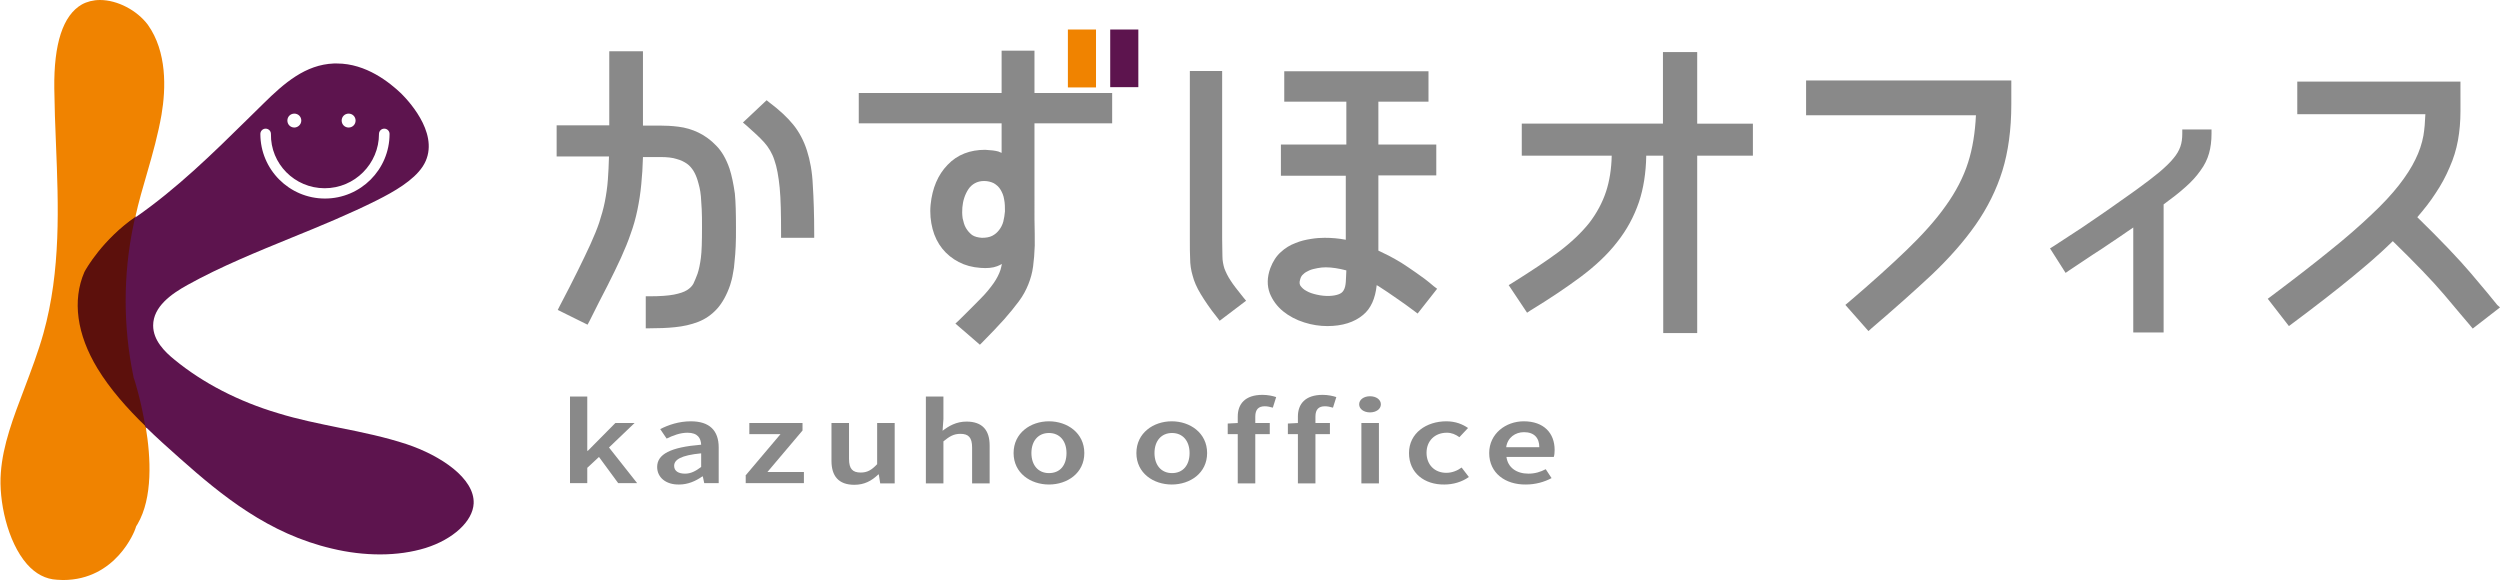
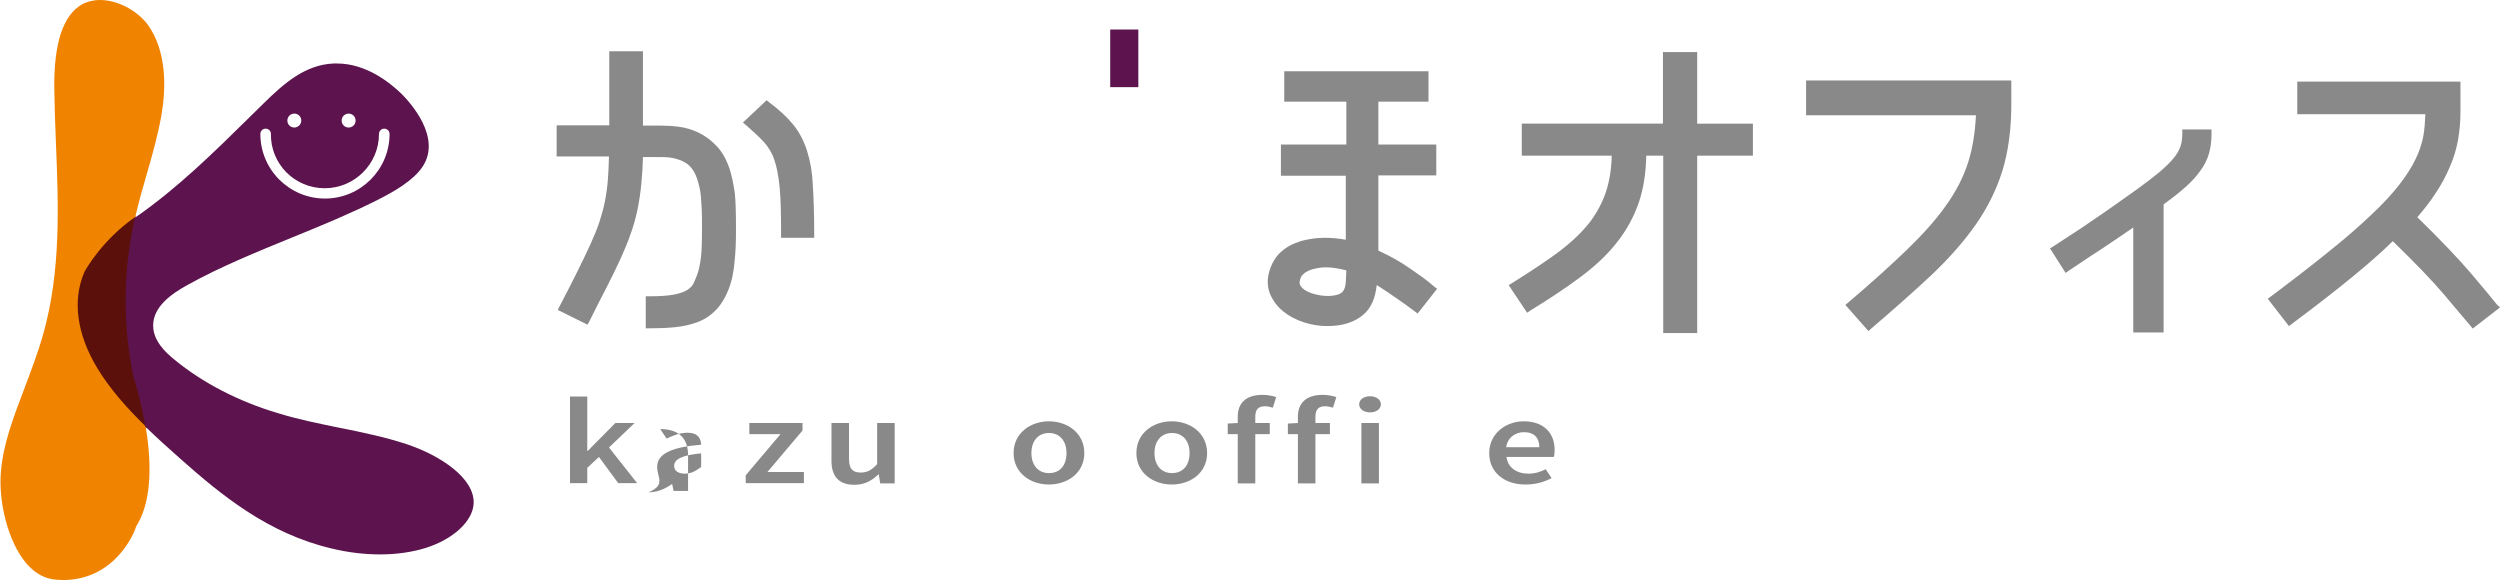
<svg xmlns="http://www.w3.org/2000/svg" version="1.1" id="レイヤー_1" x="0px" y="0px" width="897.8px" height="208.4px" viewBox="0 0 897.8 208.4" style="enable-background:new 0 0 897.8 208.4;" xml:space="preserve">
  <style type="text/css"> .st0{fill:#898989;} .st1{fill:#F08300;} .st2{fill:#5D144E;} .st3{fill:#5C100C;} </style>
  <g>
    <path class="st0" d="M289.8,54.1c-1.1-3.5-2.8-6.7-4.9-9.3c-2.1-2.6-5-5.3-8.6-8l-1-0.8l-8.5,8l1.3,1.1c2.6,2.3,4.8,4.3,6.4,6.1 c1.5,1.7,2.8,3.8,3.6,6.3c0.9,2.5,1.5,5.9,1.9,9.9c0.4,4.1,0.5,9.6,0.5,16.5v1.5h11.9v-1.5c0-6.9-0.2-12.7-0.5-17.3 C291.7,61.7,290.9,57.5,289.8,54.1z" />
    <path class="st0" d="M262,60.6c-1.2-3.5-2.8-6.3-4.8-8.3c-1.9-2-4.1-3.6-6.4-4.7c-2.3-1.1-4.7-1.8-7.2-2.1 c-2.4-0.3-4.6-0.4-6.6-0.4h-6.1V18.4h-12.1V45h-18.9v11.2h18.8c-0.1,3.1-0.2,5.9-0.4,8.3c-0.2,2.8-0.6,5.4-1.1,8 c-0.5,2.5-1.2,4.9-2,7.4c-0.8,2.4-1.9,5-3.2,7.9c-1.3,2.9-2.9,6.1-4.6,9.6c-1.8,3.6-3.9,7.8-6.4,12.5l-0.7,1.4l10.7,5.3l0.7-1.3 c2.4-4.8,4.5-9,6.4-12.6c1.9-3.7,3.5-7.1,4.9-10.1c1.4-3.1,2.6-6,3.5-8.7c1-2.7,1.8-5.6,2.4-8.5c0.6-2.9,1.1-6,1.4-9.3 c0.3-2.9,0.5-6.2,0.6-9.7h6.3c2.3,0,4.3,0.2,5.8,0.7c1.5,0.4,2.7,1,3.7,1.7c1,0.7,1.7,1.6,2.3,2.5c0.6,1,1.1,2.1,1.5,3.4 c0.2,0.8,0.5,1.6,0.7,2.6c0.2,0.9,0.4,2,0.5,3.2c0.1,1.3,0.2,2.8,0.3,4.7c0.1,1.8,0.1,4,0.1,6.6c0,4.9-0.1,8.5-0.4,10.8 c-0.3,2.3-0.7,4.2-1.2,5.7c-0.5,1.3-1,2.6-1.5,3.6c-0.5,0.9-1.2,1.6-2.3,2.3c-1.1,0.7-2.7,1.2-4.7,1.6c-2.1,0.4-5,0.6-8.6,0.6h-1.5 v11.5h1.5c3.1,0,6.2-0.1,9-0.4c3-0.3,5.7-0.9,8.3-1.9c2.6-1,4.9-2.6,6.8-4.7c1.9-2.1,3.5-5,4.7-8.5c0.4-1.3,0.8-2.7,1-4.1 c0.3-1.4,0.5-2.8,0.6-4.5c0.2-1.6,0.3-3.4,0.4-5.4c0.1-1.9,0.1-4.1,0.1-6.6c0-5.1-0.1-9.3-0.4-12.3C263.4,66,262.8,63.1,262,60.6z" />
-     <path class="st0" d="M371.6,18.2h-11.9v15.2h-51.3v10.9h51.3v10.6c-0.4-0.2-0.8-0.3-1.2-0.5c-1.1-0.3-2.6-0.5-4.7-0.6 c-5.4,0-10,1.7-13.5,5.4c-3.5,3.6-5.5,8.4-6.1,14.3c-0.3,3.1,0,6,0.7,8.7c0.7,2.7,1.9,5.1,3.5,7.1c1.6,2,3.6,3.6,5.9,4.8 c2.3,1.2,4.9,1.9,7.8,2.1c2.4,0.2,4.5,0,6-0.6c0.6-0.2,1.1-0.5,1.7-0.8c-0.2,0.8-0.3,1.5-0.5,2.1c-0.5,1.5-1.3,3.1-2.4,4.7 c-1.2,1.7-2.7,3.6-4.7,5.6c-2,2.1-4.7,4.7-7.9,7.9l-1.2,1.1l8.8,7.6l1-1c3-3,5.6-5.8,7.7-8.1c2.1-2.4,3.9-4.6,5.3-6.5 c1.5-2,2.6-4.1,3.4-6.1c0.8-2,1.4-4.1,1.7-6.4c0.3-2.2,0.5-4.7,0.6-7.5c0-2.7,0-5.9-0.1-9.5V44.3h27.9V33.4h-27.9V18.2z M345.6,74.5c0.1-1.1,0.3-2.3,0.7-3.5c0.4-1.2,0.9-2.2,1.5-3.1c0.6-0.9,1.4-1.6,2.3-2.1c0.9-0.5,2-0.8,3.3-0.8 c1.3,0,2.5,0.3,3.5,0.8c1,0.6,1.8,1.3,2.4,2.3c0.6,1,1.1,2.1,1.3,3.5c0.3,1.4,0.3,2.9,0.3,4.3c-0.1,1.2-0.3,2.5-0.6,3.7 c-0.3,1.1-0.8,2.1-1.5,3c-0.7,0.9-1.5,1.6-2.5,2.1c-1,0.5-2.2,0.7-3.7,0.7c-1.4-0.1-2.6-0.4-3.5-1c-0.9-0.7-1.6-1.5-2.2-2.5 c-0.6-1-0.9-2.2-1.2-3.5C345.5,76.9,345.5,75.7,345.6,74.5z" />
    <path class="st0" d="M508.5,97.9c-1.9-1.3-3.6-2.5-5.2-3.5c-1.6-1-3.1-1.8-4.6-2.6c-1.2-0.6-2.4-1.2-3.7-1.8v-27h20.8V51.9H495 V36.5h18V25.6h-51.8v10.9h22.3v15.4H460v11.2h23.3v23c-2.6-0.5-5.1-0.7-7.6-0.7c-1.4,0-3.1,0.1-4.9,0.4c-1.9,0.3-3.7,0.7-5.6,1.5 c-1.9,0.7-3.7,1.8-5.2,3.2c-1.6,1.4-2.9,3.4-3.8,5.8c-1.2,3.3-1.2,6.3-0.2,9c1,2.5,2.6,4.7,4.8,6.5c2.1,1.7,4.7,3.1,7.6,4 c2.8,0.9,5.6,1.3,8.3,1.3c5.4,0,9.7-1.4,12.8-4c2.8-2.3,4.4-5.9,4.9-10.7c0.2,0.1,0.5,0.3,0.7,0.4c0.9,0.6,2,1.3,3.2,2.1 c1.2,0.8,2.6,1.8,4.2,2.9c1.6,1.1,3.4,2.4,5.4,3.9l1.2,0.9l7-8.9l-1.2-0.9C512.6,100.8,510.4,99.2,508.5,97.9z M483.3,101.3 c-0.1,1.2-0.3,2.2-0.8,3c-0.4,0.7-1,1.1-1.8,1.4c-1.6,0.6-4.5,0.9-7.9,0.1c-1.3-0.3-2.6-0.7-3.6-1.3c-1-0.5-1.7-1.2-2.2-1.9 c-0.2-0.4-0.5-1-0.1-2.2c0.2-0.8,0.5-1.4,1.1-1.9c0.6-0.6,1.3-1,2.2-1.4c0.9-0.4,1.9-0.6,2.9-0.8c1-0.2,2-0.3,3-0.3 c2.2,0,4.7,0.4,7.4,1.1C483.4,98.8,483.4,100.1,483.3,101.3z" />
-     <path class="st0" d="M441.9,100.7c-1-1.5-1.7-3-2.2-4.3c-0.4-1.3-0.7-2.8-0.7-4.3c0-1.7-0.1-3.8-0.1-6.4V25.5h-11.6v60.7 c0,2.6,0,4.8,0.1,6.7c0,2,0.3,4.1,0.9,6.1c0.5,2,1.5,4.3,2.9,6.6c1.4,2.3,3.3,5.2,5.9,8.4l0.9,1.2l9.5-7.2l-1-1.2 C444.5,104.3,442.9,102.3,441.9,100.7z" />
    <path class="st0" d="M609.4,18.7h-12.2v25.7h-50.7v11.5h32.3c-0.1,4.8-0.8,9.1-2,12.8c-1.3,4-3.4,7.9-6.1,11.4 c-2.8,3.5-6.5,7-11,10.4c-4.6,3.4-10.2,7.1-16.6,11.1l-1.3,0.8l6.6,9.9l1.2-0.8c6.9-4.2,13-8.3,18.1-12.1c5.2-3.9,9.6-8,13-12.4 c3.5-4.4,6.1-9.2,7.9-14.5c1.6-4.8,2.5-10.4,2.6-16.6h6.1v63.7h12.2V55.9h20V44.4h-20V18.7z" />
    <path class="st0" d="M648.7,41.4h60.9c-0.3,6.2-1.2,11.9-2.8,16.9c-1.7,5.4-4.5,10.7-8.1,15.7c-3.6,5.1-8.4,10.4-14,15.8 c-5.7,5.5-12.7,11.8-20.8,18.7l-1.2,1l8.3,9.4l1.1-1c8.2-7,15.5-13.5,21.7-19.3c6.2-5.9,11.5-11.9,15.7-17.9 c4.2-6,7.5-12.6,9.6-19.4v0c2.1-6.8,3.2-14.8,3.2-23.8v-8.6h-73.7V41.4z" />
    <path class="st0" d="M783.7,48c0,1.8-0.2,3.3-0.7,4.7c-0.5,1.4-1.3,2.8-2.5,4.2c-1.2,1.5-2.9,3.1-5,4.9c-2.2,1.8-4.9,3.9-8.1,6.2 c-1.7,1.2-3.6,2.6-5.5,3.9c-1.9,1.4-4,2.8-6.4,4.5c-2.3,1.6-5,3.4-7.9,5.4c-2.9,1.9-6.3,4.1-10.1,6.6l-1.3,0.8l5.6,8.8l1.3-0.9 c3.1-2.1,5.9-3.9,8.4-5.6c2.5-1.6,4.8-3.1,6.8-4.5c2.1-1.4,3.9-2.6,5.6-3.8c0.7-0.5,1.5-1,2.2-1.5v37.7H777v-46 c3-2.2,5.6-4.2,7.7-6.1c2.3-2,4.1-4,5.5-6c1.5-2,2.5-4.1,3.1-6.2c0.6-2.1,0.9-4.5,0.9-7.1v-1.5h-10.5V48z" />
    <path class="st0" d="M896.8,109.5c-1.6-2-4.7-5.8-9.4-11.3c-4.5-5.3-11-12.1-19.3-20.2c2.5-2.9,4.7-5.7,6.5-8.5 c2.1-3.1,3.8-6.3,5.1-9.4c1.4-3.1,2.4-6.4,3-9.7c0.6-3.3,0.9-6.8,0.9-10.5V29.3H825V41h46c-0.1,2.7-0.3,5.3-0.7,7.7 c-0.5,2.8-1.5,5.8-2.9,8.6c-1.4,2.9-3.4,6-5.9,9.2c-2.5,3.2-5.9,6.9-10,10.7c-4.1,3.9-9.1,8.3-15,13c-5.9,4.8-12.9,10.2-20.9,16.2 l-1.2,0.9l7.6,9.8l1.2-0.9c4.4-3.3,8.4-6.3,12.1-9.2c3.6-2.8,7-5.5,10-8c3-2.5,5.8-4.8,8.2-7c2.1-1.8,4-3.7,5.8-5.4 c8,7.8,14.3,14.3,18.6,19.4c4.5,5.4,7.6,9,9.2,10.9l0.9,1.1l9.8-7.6L896.8,109.5z" />
-     <rect x="383.5" y="10.6" class="st1" width="10.1" height="20.8" />
    <rect x="398.7" y="10.6" class="st2" width="10.1" height="20.7" />
  </g>
  <g>
    <path class="st0" d="M204.7,142.4h6.2v19.5h0.2l9.9-10h6.9l-9.2,8.8l10.1,12.8h-6.8l-6.9-9.4l-4.2,3.9v5.5h-6.2V142.4z" />
-     <path class="st0" d="M236,167.7c0-4.6,4.8-7.1,15.8-8c-0.1-2.3-1.2-4.3-4.9-4.3c-2.7,0-5.2,1-7.5,2.1l-2.3-3.4 c2.9-1.5,6.7-2.8,11-2.8c6.7,0,10,3.3,10,9.4v12.8h-5.2l-0.5-2.4h-0.2c-2.4,1.7-5.2,2.9-8.3,2.9C239.2,174.1,236,171.5,236,167.7z M251.8,167.7v-4.9c-7.3,0.7-9.7,2.3-9.7,4.5c0,1.9,1.6,2.8,3.9,2.8C248.1,170.1,249.8,169.2,251.8,167.7z" />
+     <path class="st0" d="M236,167.7c0-4.6,4.8-7.1,15.8-8c-0.1-2.3-1.2-4.3-4.9-4.3c-2.7,0-5.2,1-7.5,2.1l-2.3-3.4 c6.7,0,10,3.3,10,9.4v12.8h-5.2l-0.5-2.4h-0.2c-2.4,1.7-5.2,2.9-8.3,2.9C239.2,174.1,236,171.5,236,167.7z M251.8,167.7v-4.9c-7.3,0.7-9.7,2.3-9.7,4.5c0,1.9,1.6,2.8,3.9,2.8C248.1,170.1,249.8,169.2,251.8,167.7z" />
    <path class="st0" d="M267.7,170.8l12.6-14.9h-11.2v-4h19.1v2.7l-12.6,14.9h13.1v4h-20.9V170.8z" />
    <path class="st0" d="M298.6,165.5v-13.6h6.3v12.9c0,3.6,1.3,4.9,4.2,4.9c2.4,0,3.9-0.9,5.9-3v-14.8h6.3v21.7h-5.2l-0.5-3.2h-0.2 c-2.4,2.3-5,3.7-8.6,3.7C301.1,174.1,298.6,170.9,298.6,165.5z" />
-     <path class="st0" d="M332.5,142.4h6.3v8.1l-0.3,4.2c2.2-1.7,4.9-3.3,8.6-3.3c5.7,0,8.3,3.1,8.3,8.6v13.6h-6.3v-12.9 c0-3.6-1.3-4.9-4.2-4.9c-2.4,0-3.9,0.9-6.1,2.7v15.1h-6.3V142.4z" />
    <path class="st0" d="M364,162.7c0-7.2,6.1-11.4,12.7-11.4s12.7,4.2,12.7,11.4c0,7.2-6.1,11.3-12.7,11.3S364,169.9,364,162.7z M383,162.7c0-4.3-2.4-7.2-6.3-7.2c-3.9,0-6.3,2.9-6.3,7.2s2.4,7.2,6.3,7.2C380.7,169.9,383,167.1,383,162.7z" />
    <path class="st0" d="M408.1,162.7c0-7.2,6.1-11.4,12.7-11.4s12.7,4.2,12.7,11.4c0,7.2-6.1,11.3-12.7,11.3S408.1,169.9,408.1,162.7z M427.2,162.7c0-4.3-2.4-7.2-6.3-7.2s-6.3,2.9-6.3,7.2s2.4,7.2,6.3,7.2S427.2,167.1,427.2,162.7z" />
    <path class="st0" d="M440.9,152.1l3.9-0.2H456v4h-15.1V152.1z M444.5,149.6c0-4.5,2.6-7.8,8.9-7.8c1.9,0,3.7,0.4,4.9,0.8l-1.2,3.8 c-1-0.3-2-0.5-2.9-0.5c-2.2,0-3.4,1.1-3.4,3.7v24h-6.3V149.6z" />
    <path class="st0" d="M462.5,152.1l3.9-0.2h11.2v4h-15.1V152.1z M466.1,149.6c0-4.5,2.6-7.8,8.9-7.8c1.9,0,3.7,0.4,4.9,0.8l-1.2,3.8 c-1-0.3-2-0.5-2.9-0.5c-2.2,0-3.4,1.1-3.4,3.7v24h-6.3V149.6z" />
    <path class="st0" d="M488.1,145.2c0-1.7,1.7-2.9,3.9-2.9s3.9,1.2,3.9,2.9c0,1.7-1.7,2.9-3.9,2.9S488.1,146.9,488.1,145.2z M488.9,151.9h6.3v21.7h-6.3V151.9z" />
-     <path class="st0" d="M506,162.7c0-7.2,6.3-11.4,13.4-11.4c3.4,0,5.9,1.1,7.8,2.4l-3.1,3.3c-1.4-1-2.8-1.6-4.5-1.6 c-4.3,0-7.3,2.9-7.3,7.2s2.9,7.2,7.1,7.2c2.1,0,4-0.8,5.5-1.9l2.6,3.4c-2.5,1.8-5.7,2.7-8.8,2.7C511.6,174.1,506,169.9,506,162.7z" />
    <path class="st0" d="M534.8,162.7c0-7,6-11.4,12.4-11.4c7.2,0,11.1,4.2,11.1,10.3c0,1-0.1,1.9-0.3,2.5h-17c0.5,3.8,3.6,6,7.9,6 c2.3,0,4.3-0.6,6.2-1.6l2.1,3.2c-2.6,1.4-5.8,2.3-9.2,2.3C540.6,174.1,534.8,169.9,534.8,162.7z M552.8,160.6 c0-3.3-1.8-5.4-5.5-5.4c-3.1,0-5.9,1.9-6.4,5.4H552.8z" />
  </g>
  <path class="st3" d="M52.3,154l-0.1-0.8l0.6,0.6l0,0l-0.1-0.6c-1.6-9.7-4-17-4-17l-0.2-0.5l-0.1-0.6c-3.7-17.7-3.7-36.3,0-54 c0.2-0.9,0.4-1.9,0.6-2.8l0.1-0.5l-0.6,0.4l0.2-0.7l-0.4,0.3c-11.8,8.2-17.8,18.8-18.5,20c-4.4,10.3-2.7,22.7,4.7,35 c4,6.5,9.5,13.2,17.3,20.9L52.3,154L52.3,154z" />
  <path class="st1" d="M35.9,0c-2.4,0-4.7,0.6-6.5,1.6c-6.8,3.9-10.1,14.1-9.9,30.2c0.1,6.5,0.3,13.2,0.6,19.9 c0.9,22.3,1.8,45.4-4.5,68c-1.9,6.8-4.4,13.3-6.8,19.7c-4,10.5-7.8,20.4-8.5,30.4c-0.8,9.9,2.3,24.7,9.4,32.8 c3.1,3.5,6.7,5.4,10.8,5.6c0.7,0,1.4,0.1,2.1,0.1c19.1,0,25.8-17.7,26-18.4l0.3-0.9l0.5-0.8c5.5-9.4,4.8-23.8,2.9-35.1 c-6.7-6.5-12.8-13.4-17.3-20.8c-7.4-12.2-9.1-24.4-4.7-34.6c0.6-1.2,6.6-11.7,18.3-19.8c1.2-5.4,2.7-10.6,4.2-15.7 c2.1-7.2,4-14.1,5.2-21c1.6-9.4,2-22.6-4.9-32.3C49.2,3.7,42.2,0,35.9,0" />
  <path class="st2" d="M116.6,67.6c10.8,0,19.5-8.8,19.5-19.5c0-1,0.8-1.9,1.9-1.9c1,0,1.9,0.8,1.9,1.9c0,12.8-10.4,23.2-23.2,23.2 c-12.8,0-23.2-10.4-23.2-23.2c0-1,0.8-1.9,1.9-1.9c1,0,1.9,0.8,1.9,1.9C97.1,58.8,105.8,67.6,116.6,67.6 M105.7,45.8 c-1.4,0-2.5-1.1-2.5-2.5c0-1.4,1.1-2.5,2.5-2.5c1.4,0,2.5,1.1,2.5,2.5C108.2,44.7,107,45.8,105.7,45.8 M125.2,45.8 c-1.4,0-2.5-1.1-2.5-2.5c0-1.4,1.1-2.5,2.5-2.5c1.4,0,2.5,1.1,2.5,2.5C127.7,44.7,126.6,45.8,125.2,45.8 M121,22.8 c-0.4,0-0.7,0-1.1,0c-10.2,0.4-17.8,7-25.3,14.4c-1.9,1.9-3.8,3.7-5.7,5.6C76.5,55,63.7,67.6,48.6,78.1c0,0,0,0-0.1,0 c-0.2,0.9-0.4,1.9-0.6,2.8c-3.7,17.7-3.7,36.5,0,54.2l0.1,0.6l0.2,0.5c0.1,0.2,2.4,7.4,4,17c4,3.9,8.2,7.7,12.4,11.4 c15.2,13.5,31.9,27.1,54.6,32.4c5.8,1.4,11.6,2.1,17.3,2.1c5.9,0,11.4-0.8,16.3-2.3c9.9-3.1,17-9.6,17.3-16 c0.4-9-11.8-17.2-24.1-21.3c-7.6-2.5-15.6-4.2-24.2-5.9c-7.3-1.5-14.8-3-21.9-5.2c-14.2-4.2-27.1-10.9-37.2-19.2 c-3.6-2.9-7.7-7-7.7-12.3c0-6.8,6.6-11.4,12.4-14.6c11.9-6.6,25-11.9,37.7-17.1c10.1-4.1,20.5-8.4,30.1-13.2 c6.4-3.2,13.3-7.2,16.6-12.2c6.8-10.4-4.2-22.7-7.7-26.2C139.9,29.6,131.5,22.8,121,22.8" />
</svg>